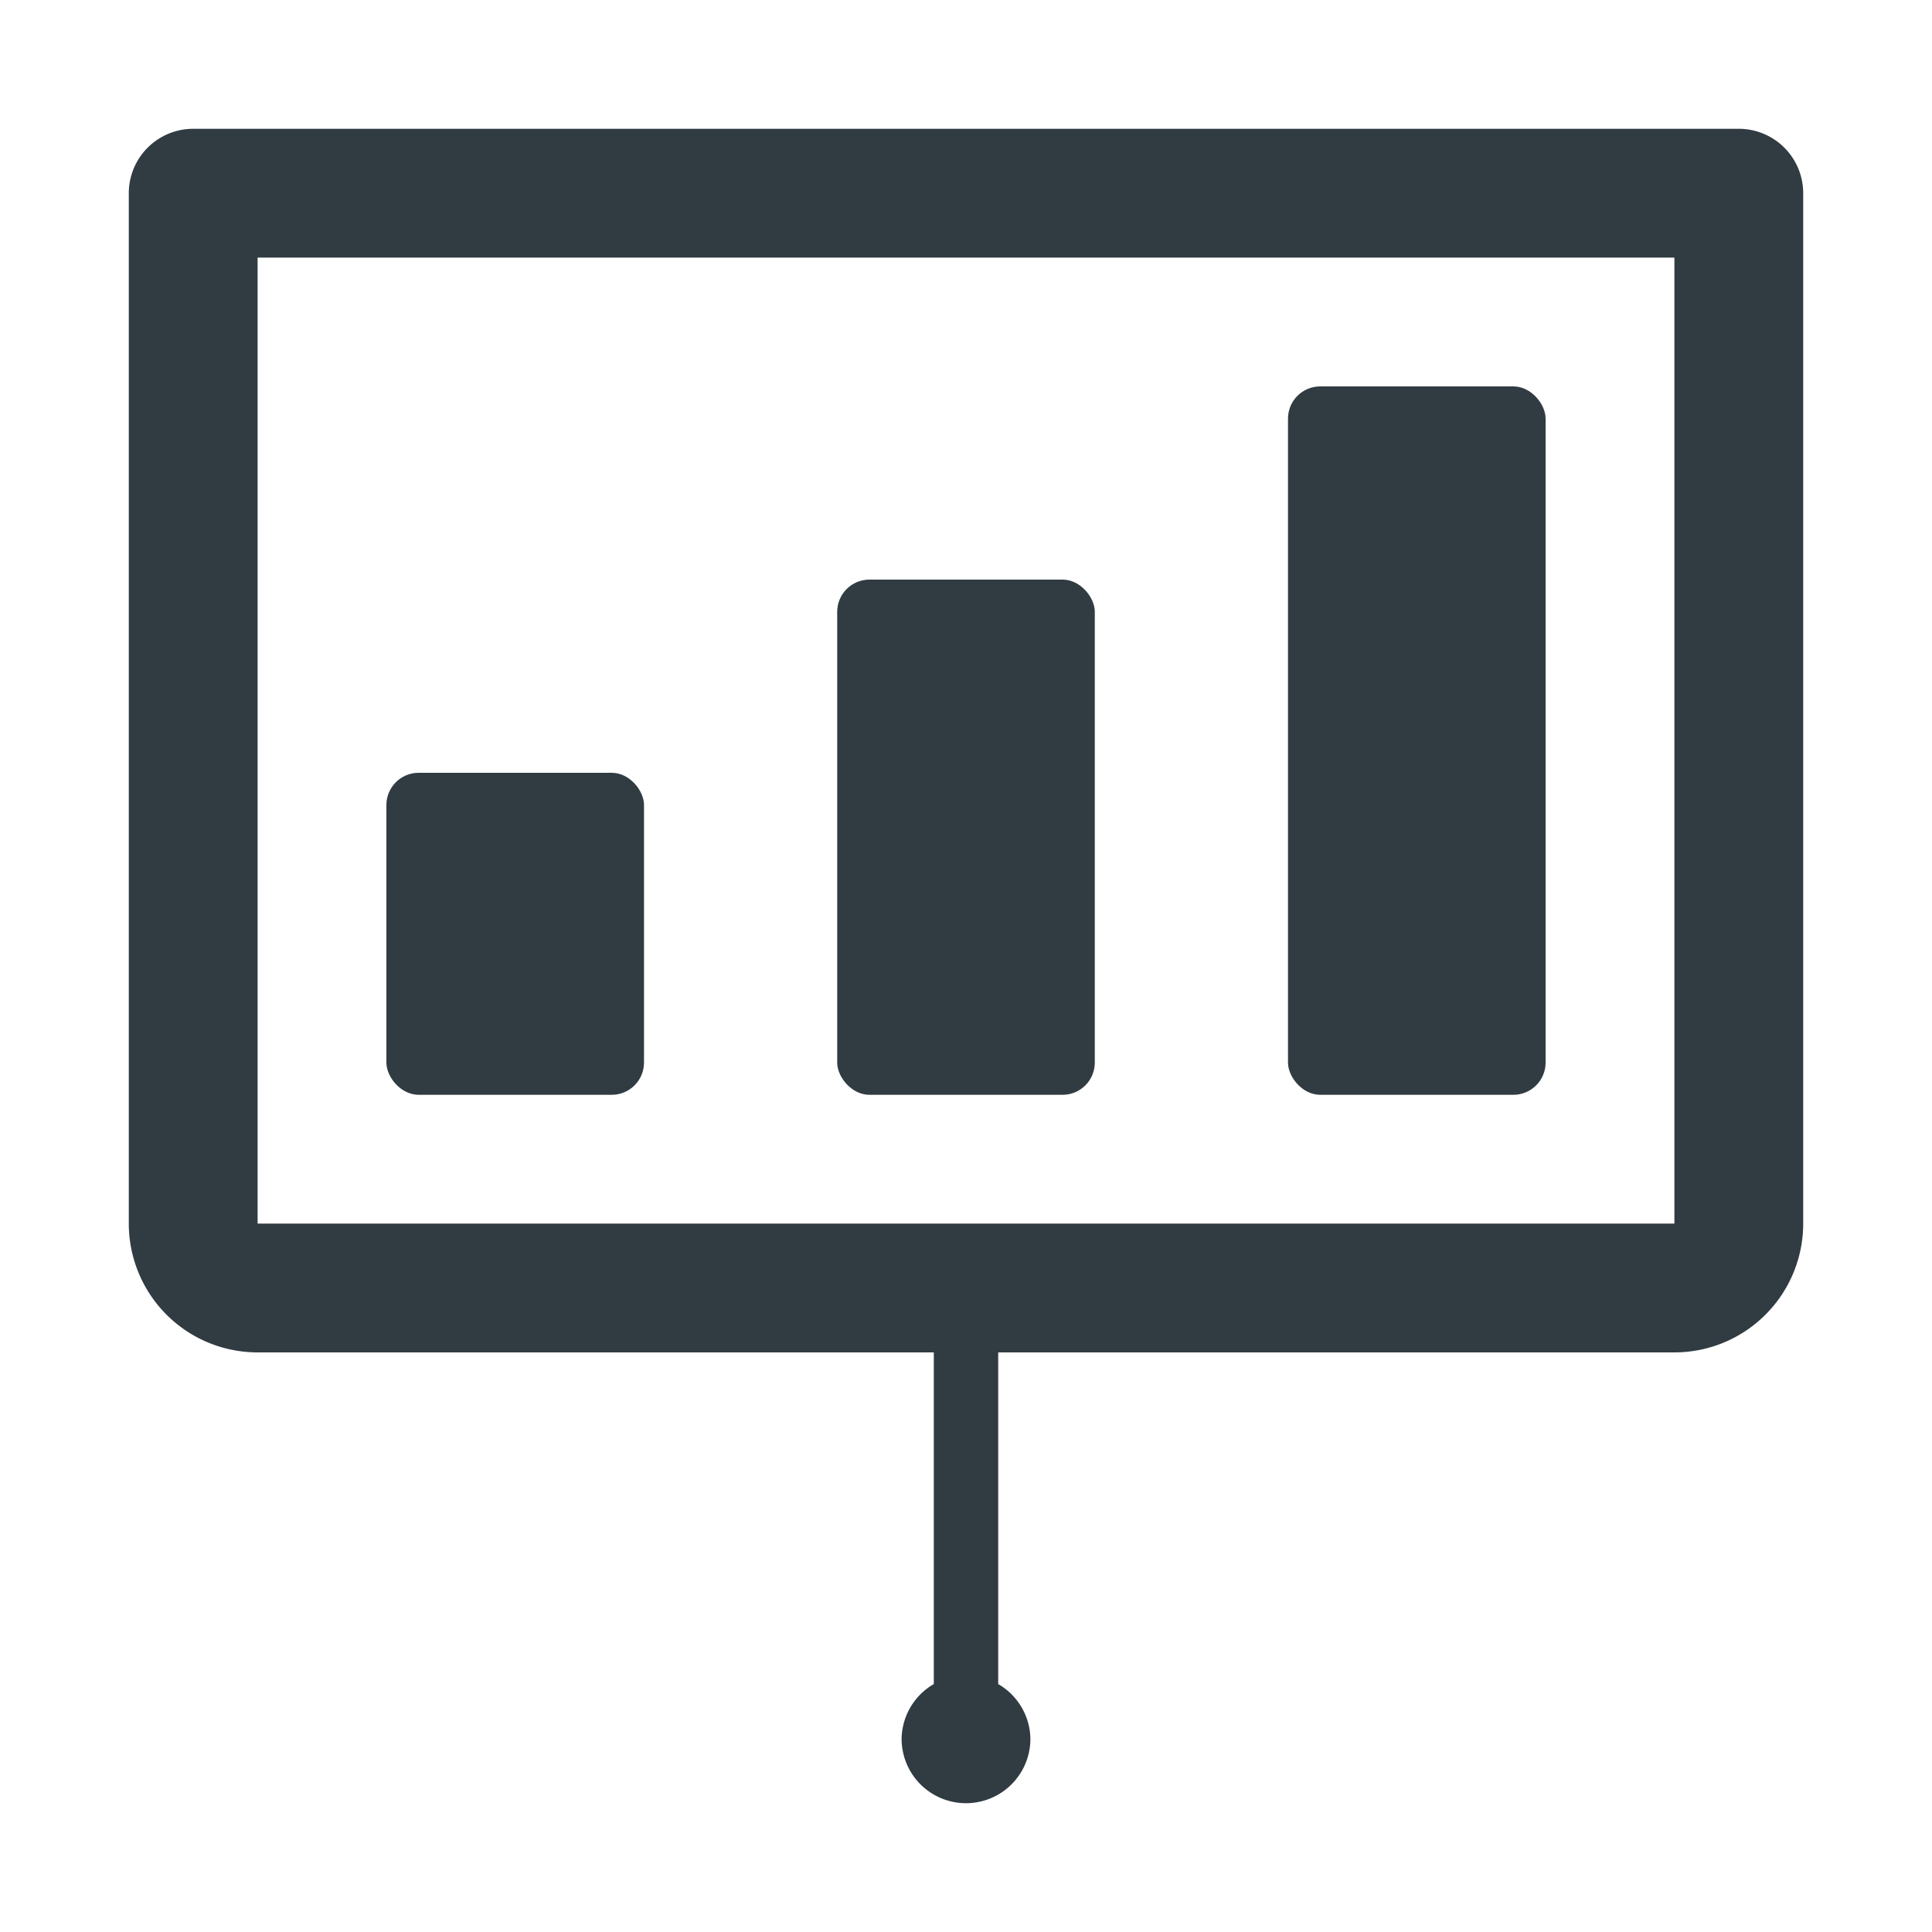
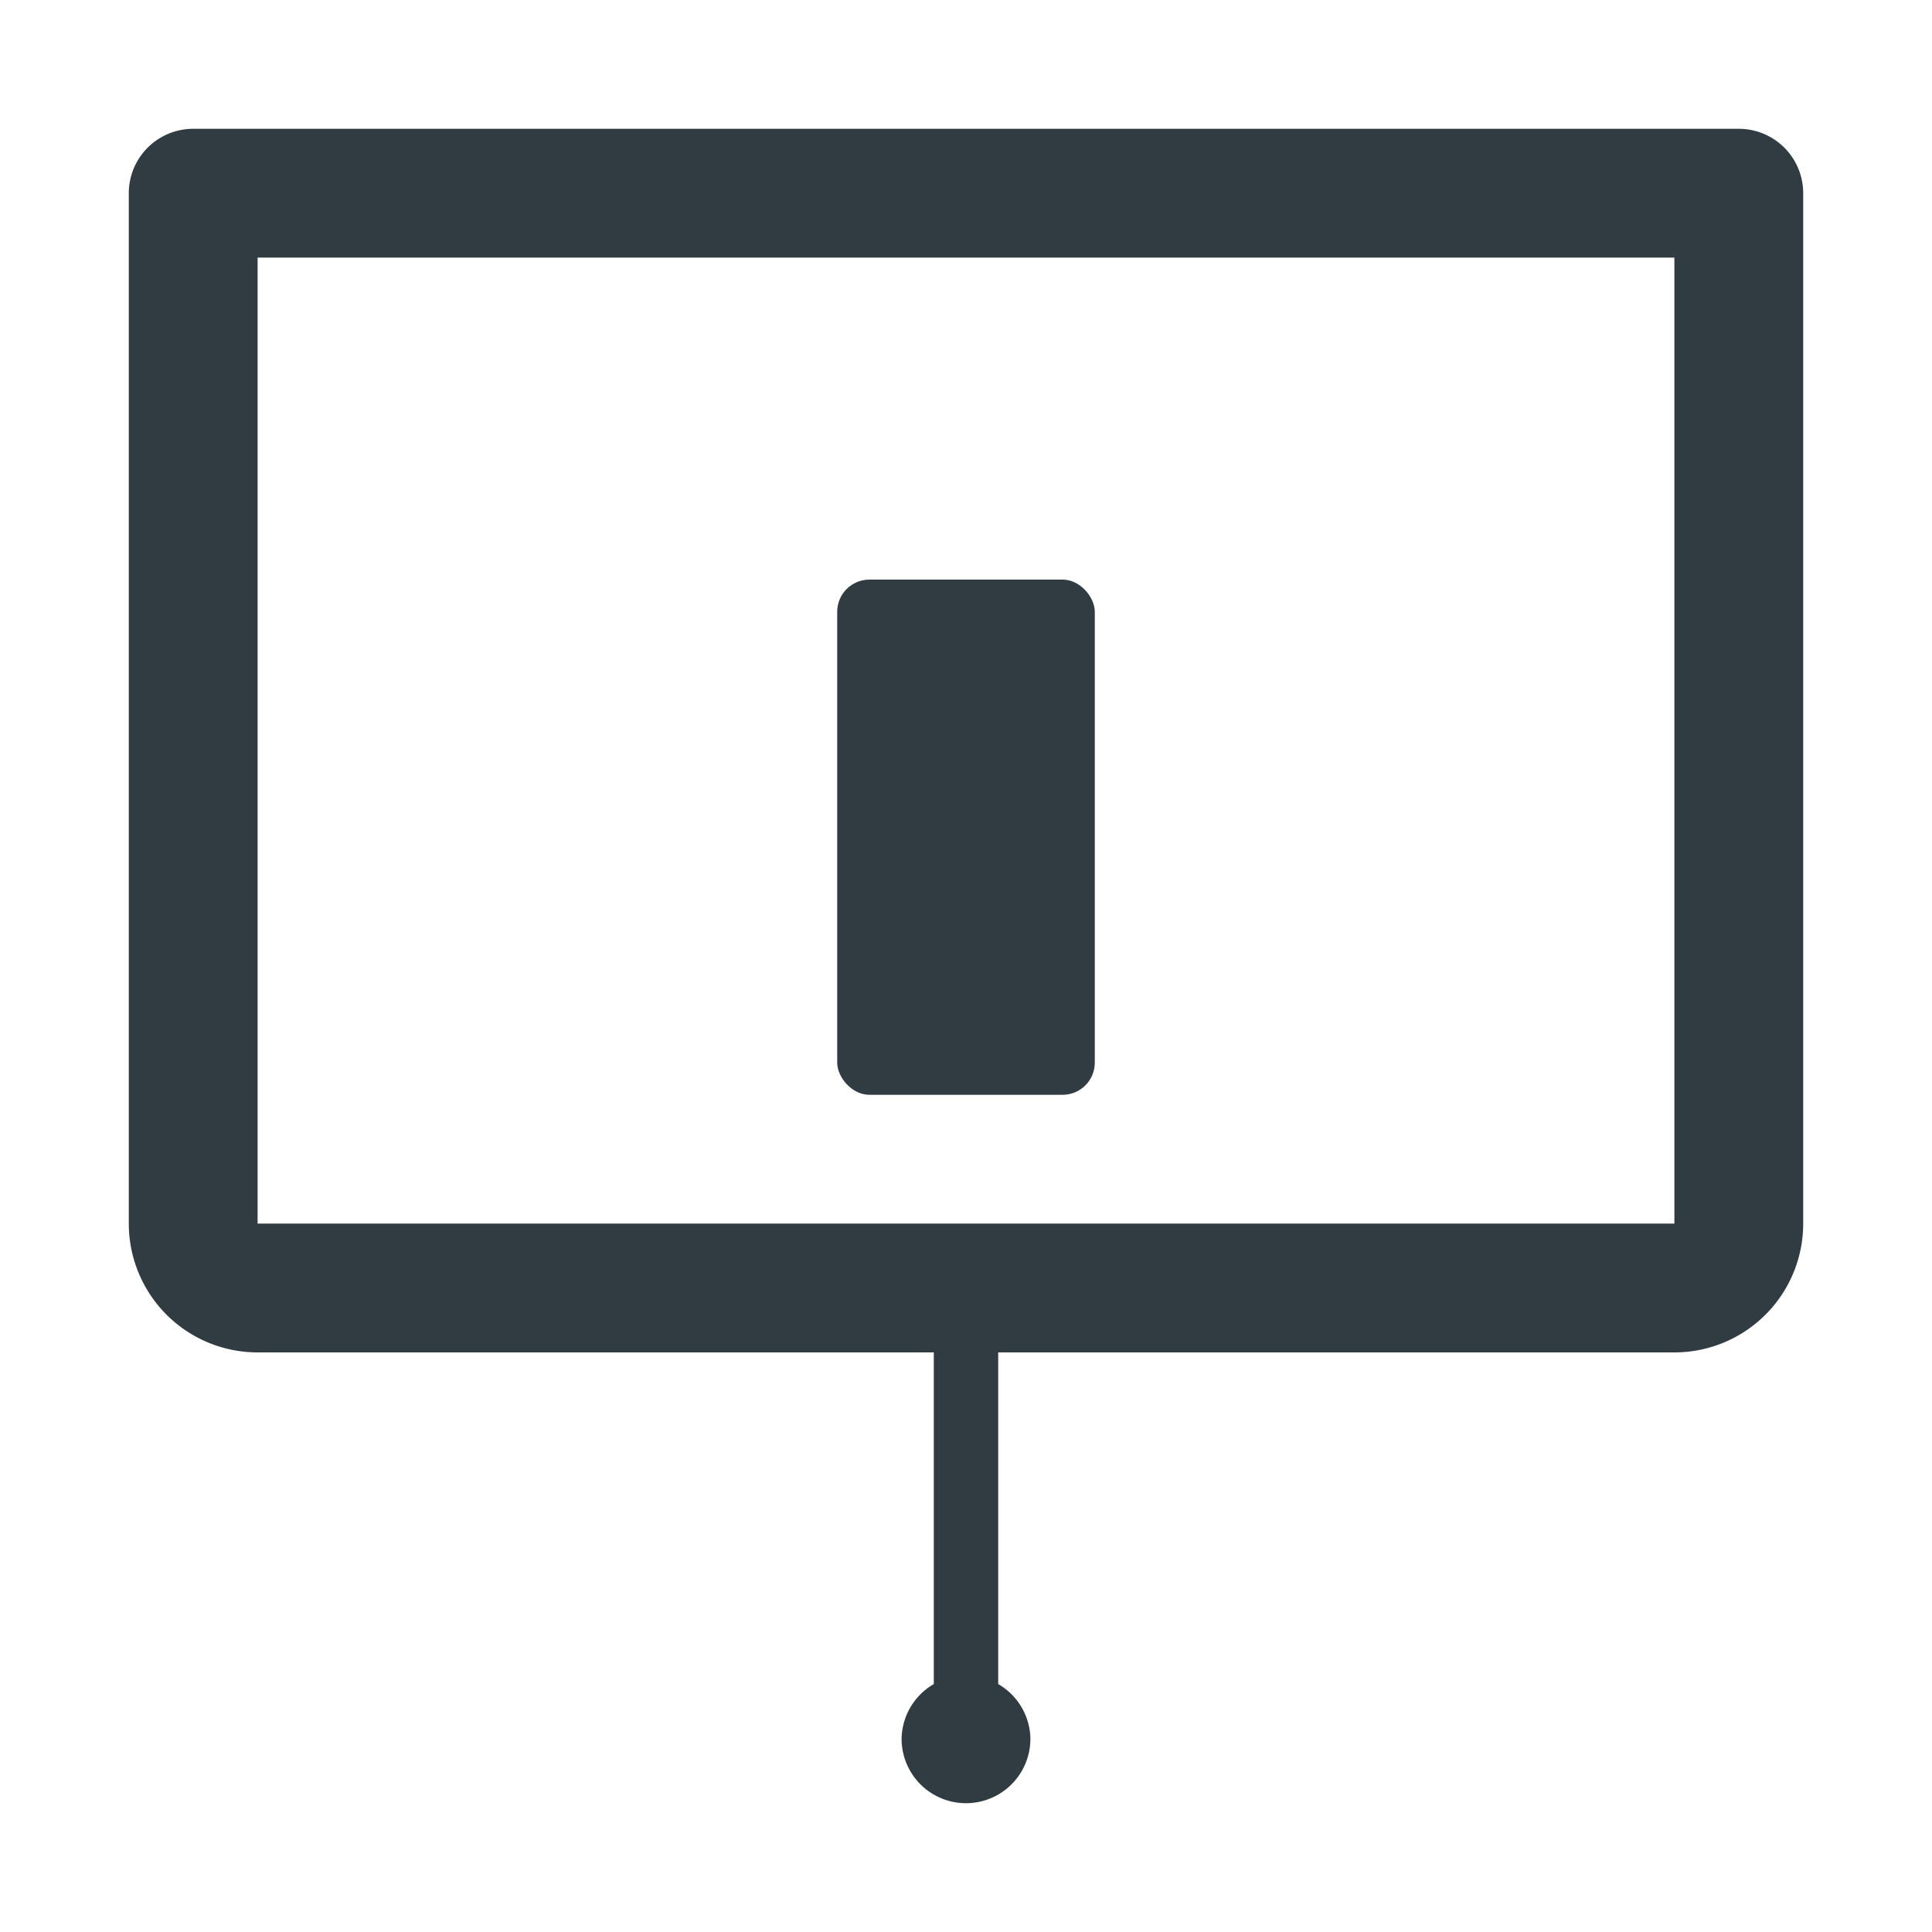
<svg xmlns="http://www.w3.org/2000/svg" viewBox="0 0 30 30">
  <title>Presentation</title>
  <g id="Presentation">
    <g>
-       <rect x="6" y="12" width="4" height="5" rx="0.5" ry="0.5" style="fill: #303c42" />
      <rect x="13" y="9" width="4" height="8" rx="0.5" ry="0.5" style="fill: #303c42" />
-       <rect x="20" y="6" width="4" height="11" rx="0.5" ry="0.5" style="fill: #303c42" />
-       <path d="M27,2H3A1,1,0,0,0,2,3V19a2,2,0,0,0,2,2H14.5v5.15A1,1,0,0,0,14,27a1,1,0,0,0,2,0,1,1,0,0,0-.5-.85V21H26a2,2,0,0,0,2-2V3A1,1,0,0,0,27,2ZM4,19V4H26V19Z" style="fill: #303c42" />
+       <path d="M27,2H3A1,1,0,0,0,2,3V19a2,2,0,0,0,2,2H14.5v5.15A1,1,0,0,0,14,27a1,1,0,0,0,2,0,1,1,0,0,0-.5-.85V21H26a2,2,0,0,0,2-2V3A1,1,0,0,0,27,2ZM4,19V4H26V19" style="fill: #303c42" />
    </g>
  </g>
</svg>